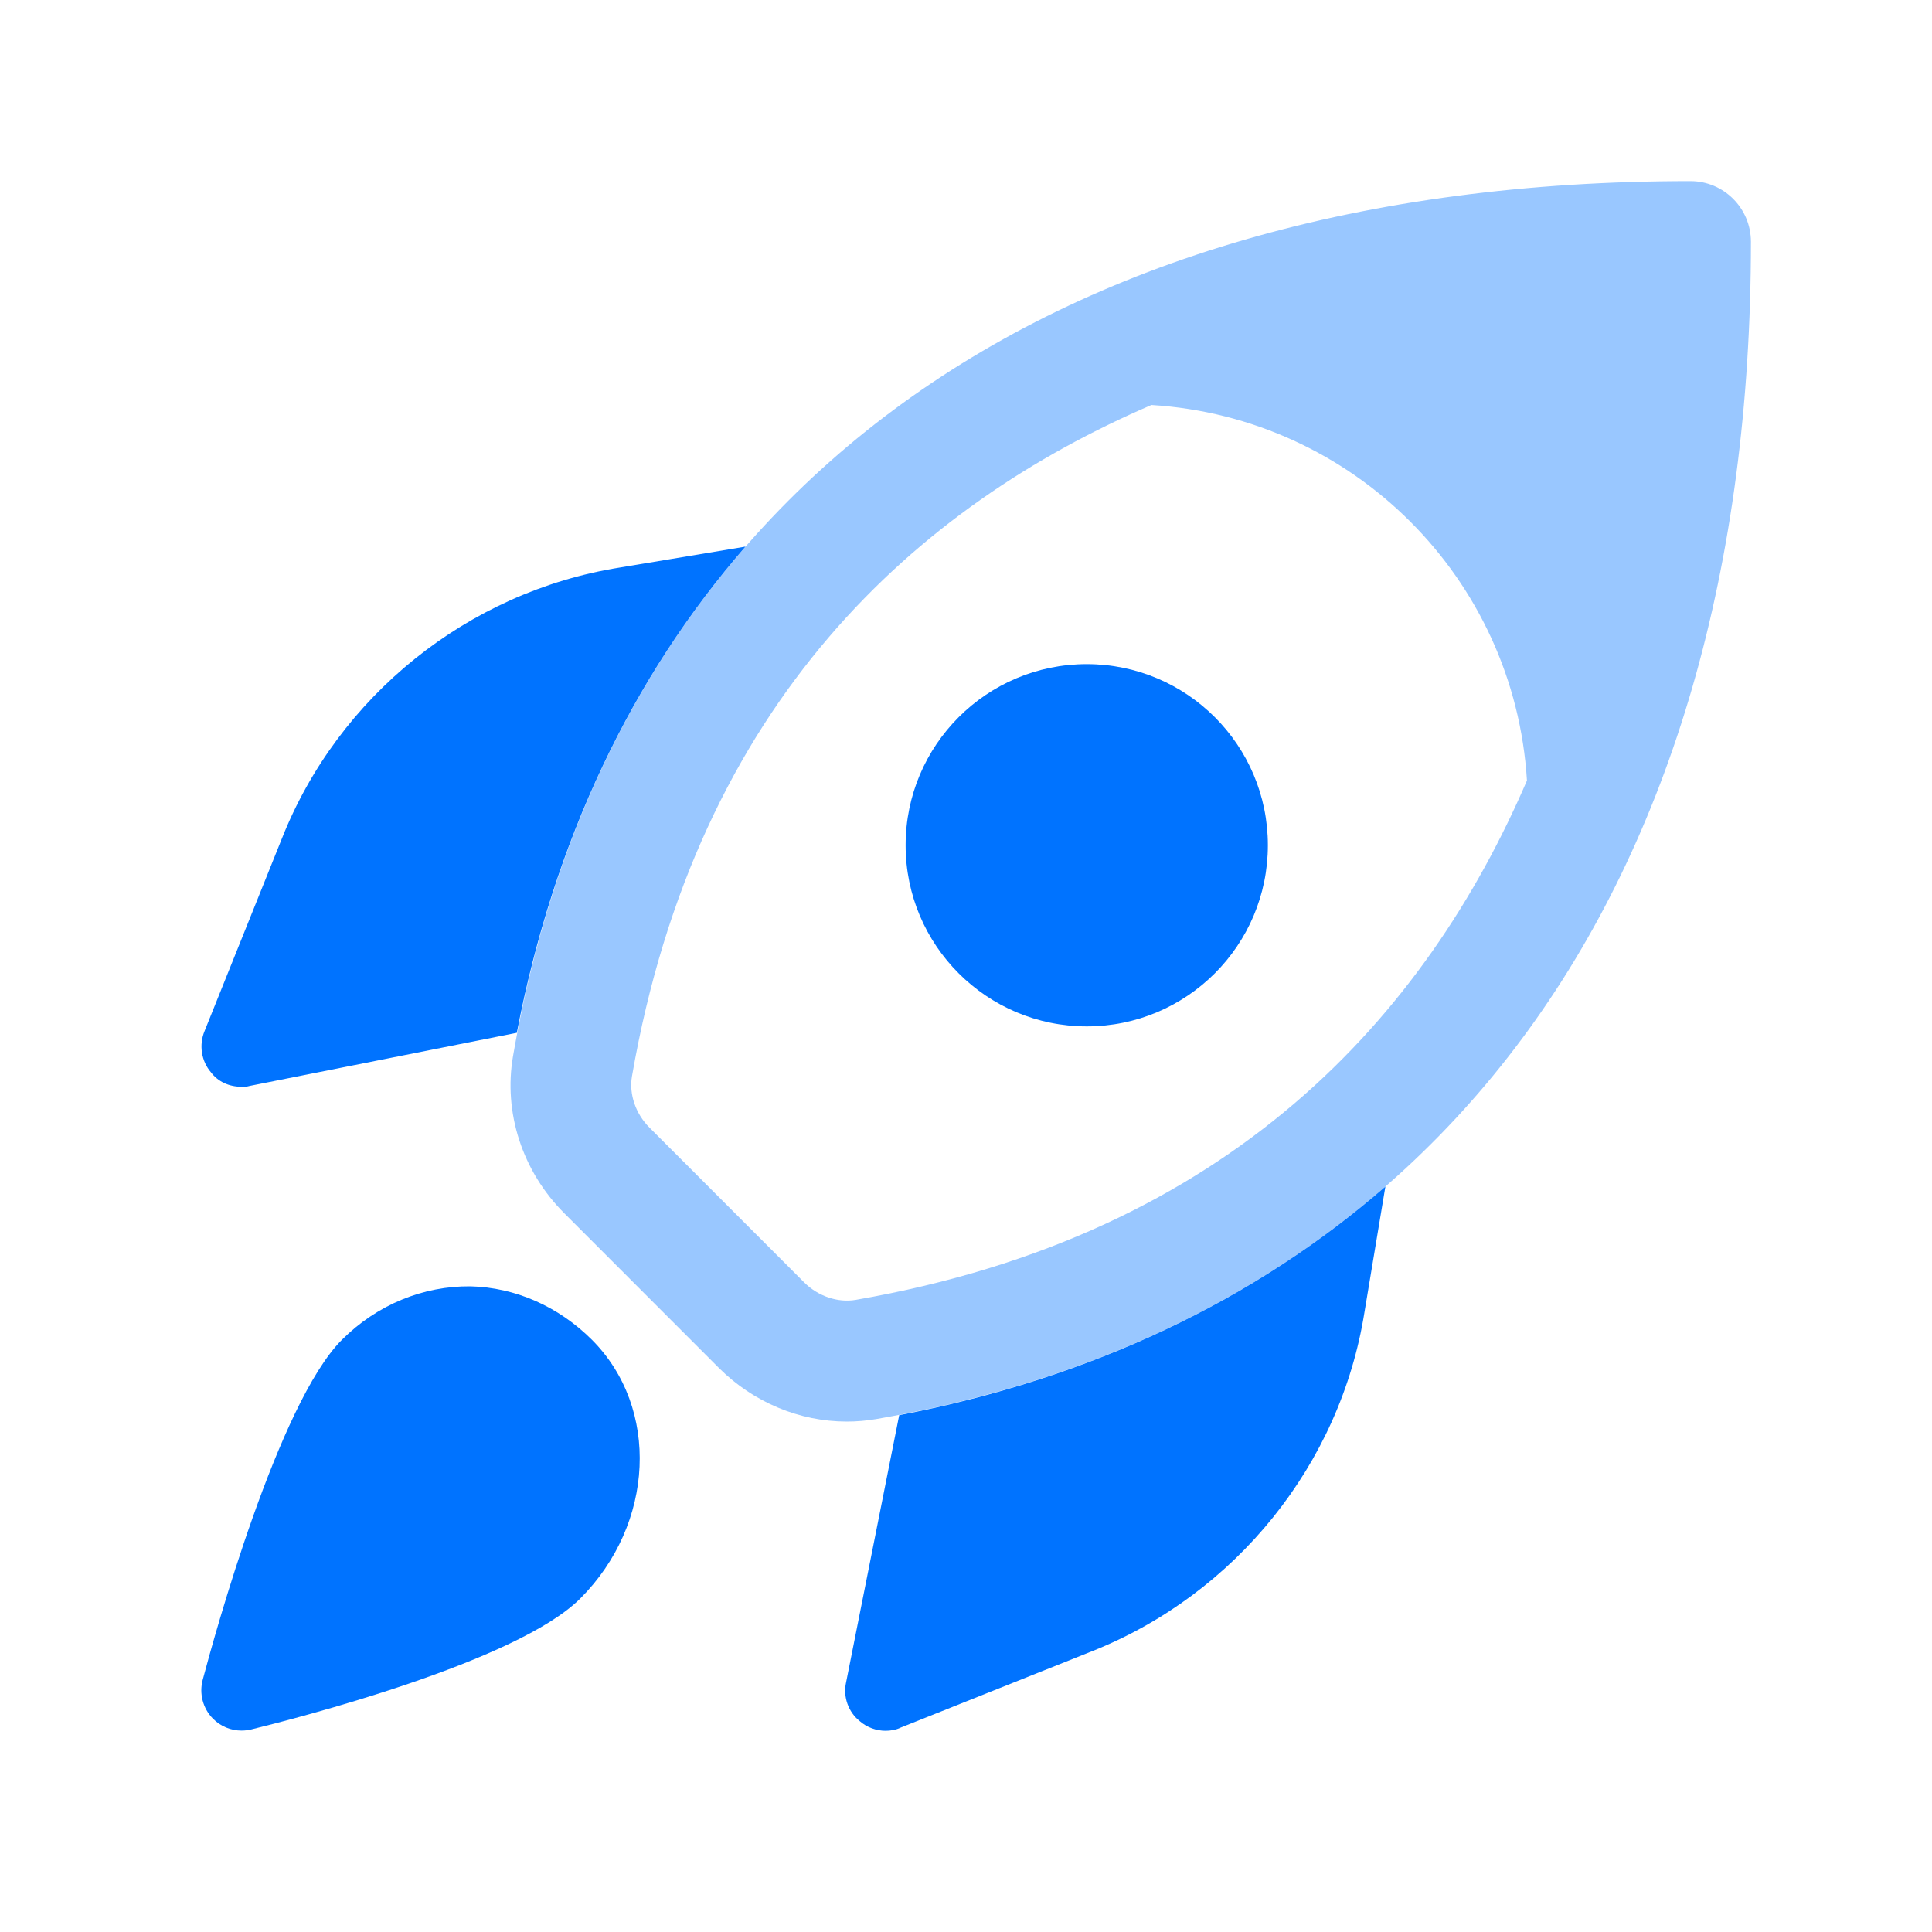
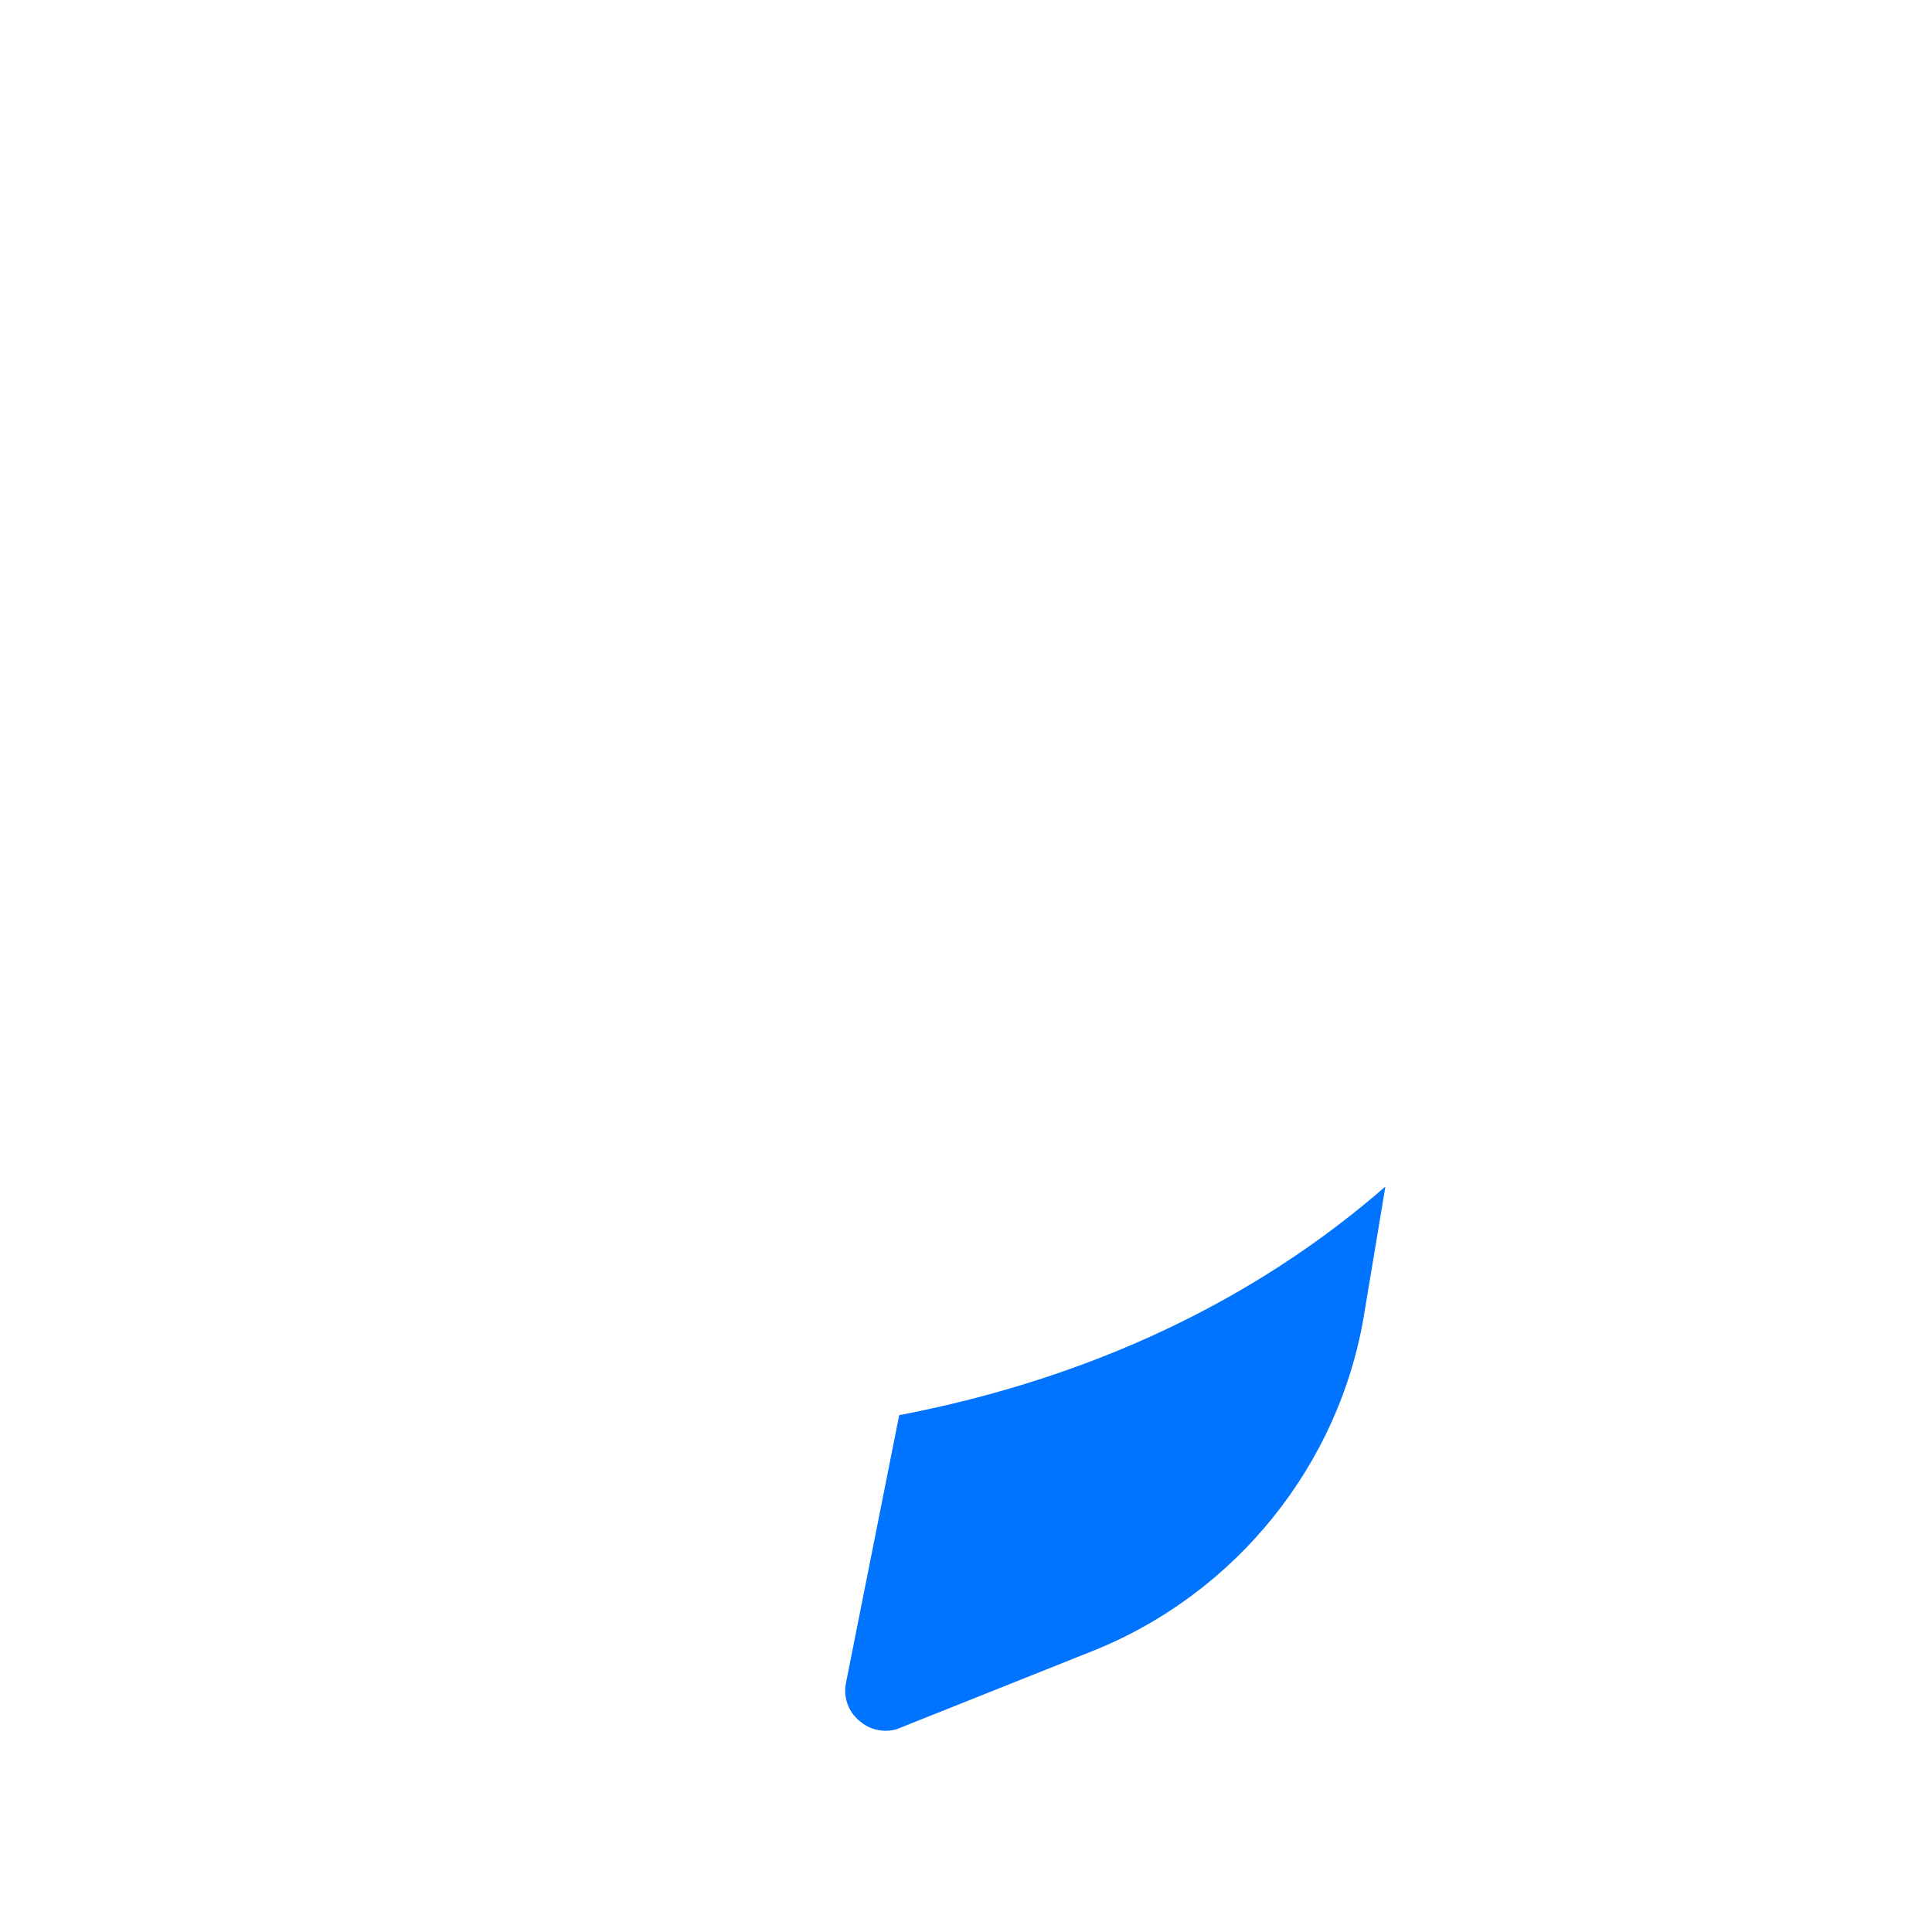
<svg xmlns="http://www.w3.org/2000/svg" width="40" height="40" viewBox="0 0 40 40" fill="none">
-   <path d="M12.256 27.74C11.562 27.047 10.669 26.654 9.738 26.632C8.774 26.623 7.816 27.002 7.078 27.74C5.766 29.052 4.446 33.837 4.196 34.782C4.121 35.067 4.201 35.37 4.406 35.58C4.564 35.742 4.779 35.83 5.001 35.83C5.068 35.83 5.133 35.822 5.199 35.807C6.106 35.585 10.696 34.413 12.014 33.095C13.556 31.552 13.664 29.15 12.256 27.74Z" fill="#0073FF" />
-   <path d="M15.434 11.317C13.084 14.017 11.467 17.4 10.7 21.383L5.167 22.483C5.117 22.5 5.05 22.5 5 22.5C4.75 22.5 4.517 22.4 4.367 22.2C4.167 21.967 4.117 21.633 4.234 21.35L5.834 17.367C7 14.417 9.684 12.25 12.834 11.75L15.434 11.317Z" fill="#0073FF" />
  <path d="M28.683 24.567L28.25 27.167C27.75 30.317 25.584 33.001 22.617 34.184L18.65 35.767C18.55 35.817 18.433 35.834 18.334 35.834C18.15 35.834 17.95 35.767 17.8 35.634C17.567 35.45 17.45 35.134 17.517 34.834L18.617 29.3C22.6 28.534 25.983 26.917 28.683 24.567Z" fill="#0073FF" />
-   <path opacity="0.4" d="M34.999 3.75C21.503 3.75 12.618 10.35 10.623 21.858C10.418 23.032 10.814 24.25 11.681 25.117L14.884 28.322C15.601 29.037 16.558 29.432 17.531 29.432C17.734 29.432 17.939 29.415 18.143 29.38C29.651 27.383 36.251 18.498 36.251 5.003C36.249 4.31 35.689 3.75 34.999 3.75ZM17.714 26.913C17.346 26.975 16.938 26.838 16.651 26.552L13.448 23.347C13.159 23.06 13.021 22.652 13.084 22.285C14.434 14.503 19.008 10.465 23.839 8.385C28.023 8.643 31.356 11.975 31.614 16.16C29.534 20.992 25.498 25.563 17.714 26.913Z" fill="#0073FF" />
-   <path d="M22.5 21.25C24.571 21.25 26.25 19.571 26.25 17.5C26.25 15.429 24.571 13.75 22.5 13.75C20.429 13.75 18.75 15.429 18.75 17.5C18.75 19.571 20.429 21.25 22.5 21.25Z" fill="#0073FF" />
</svg>